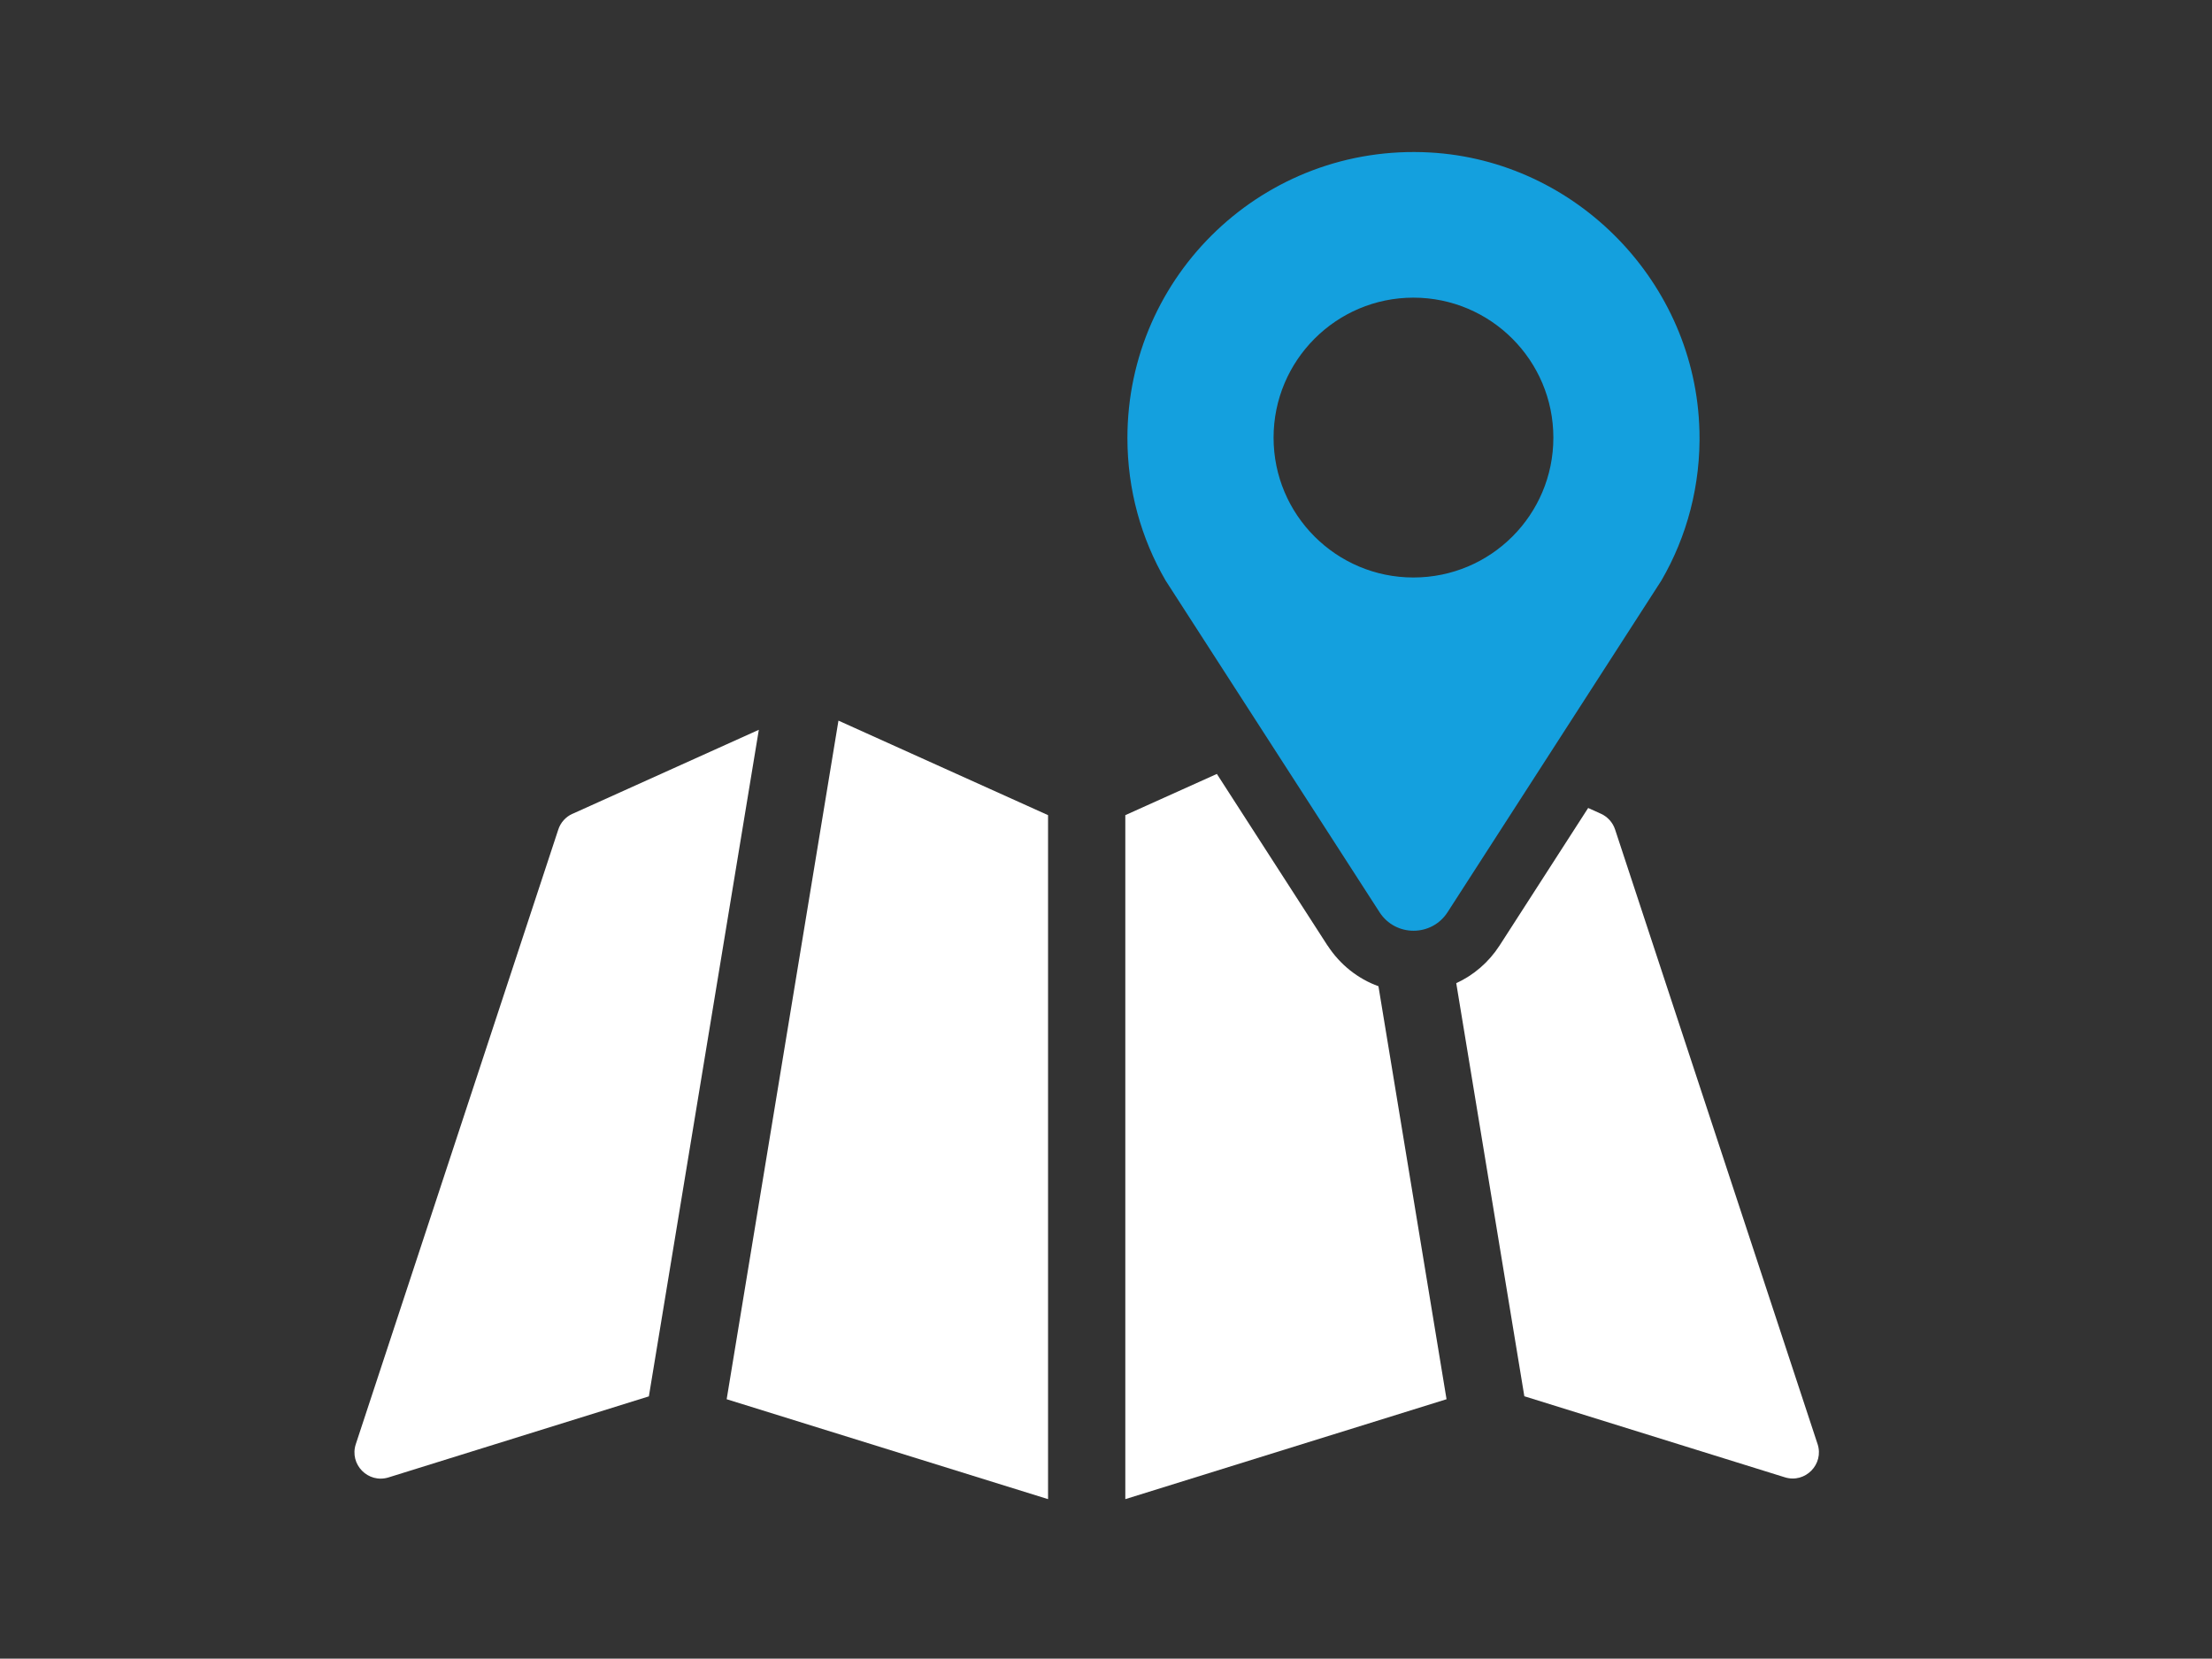
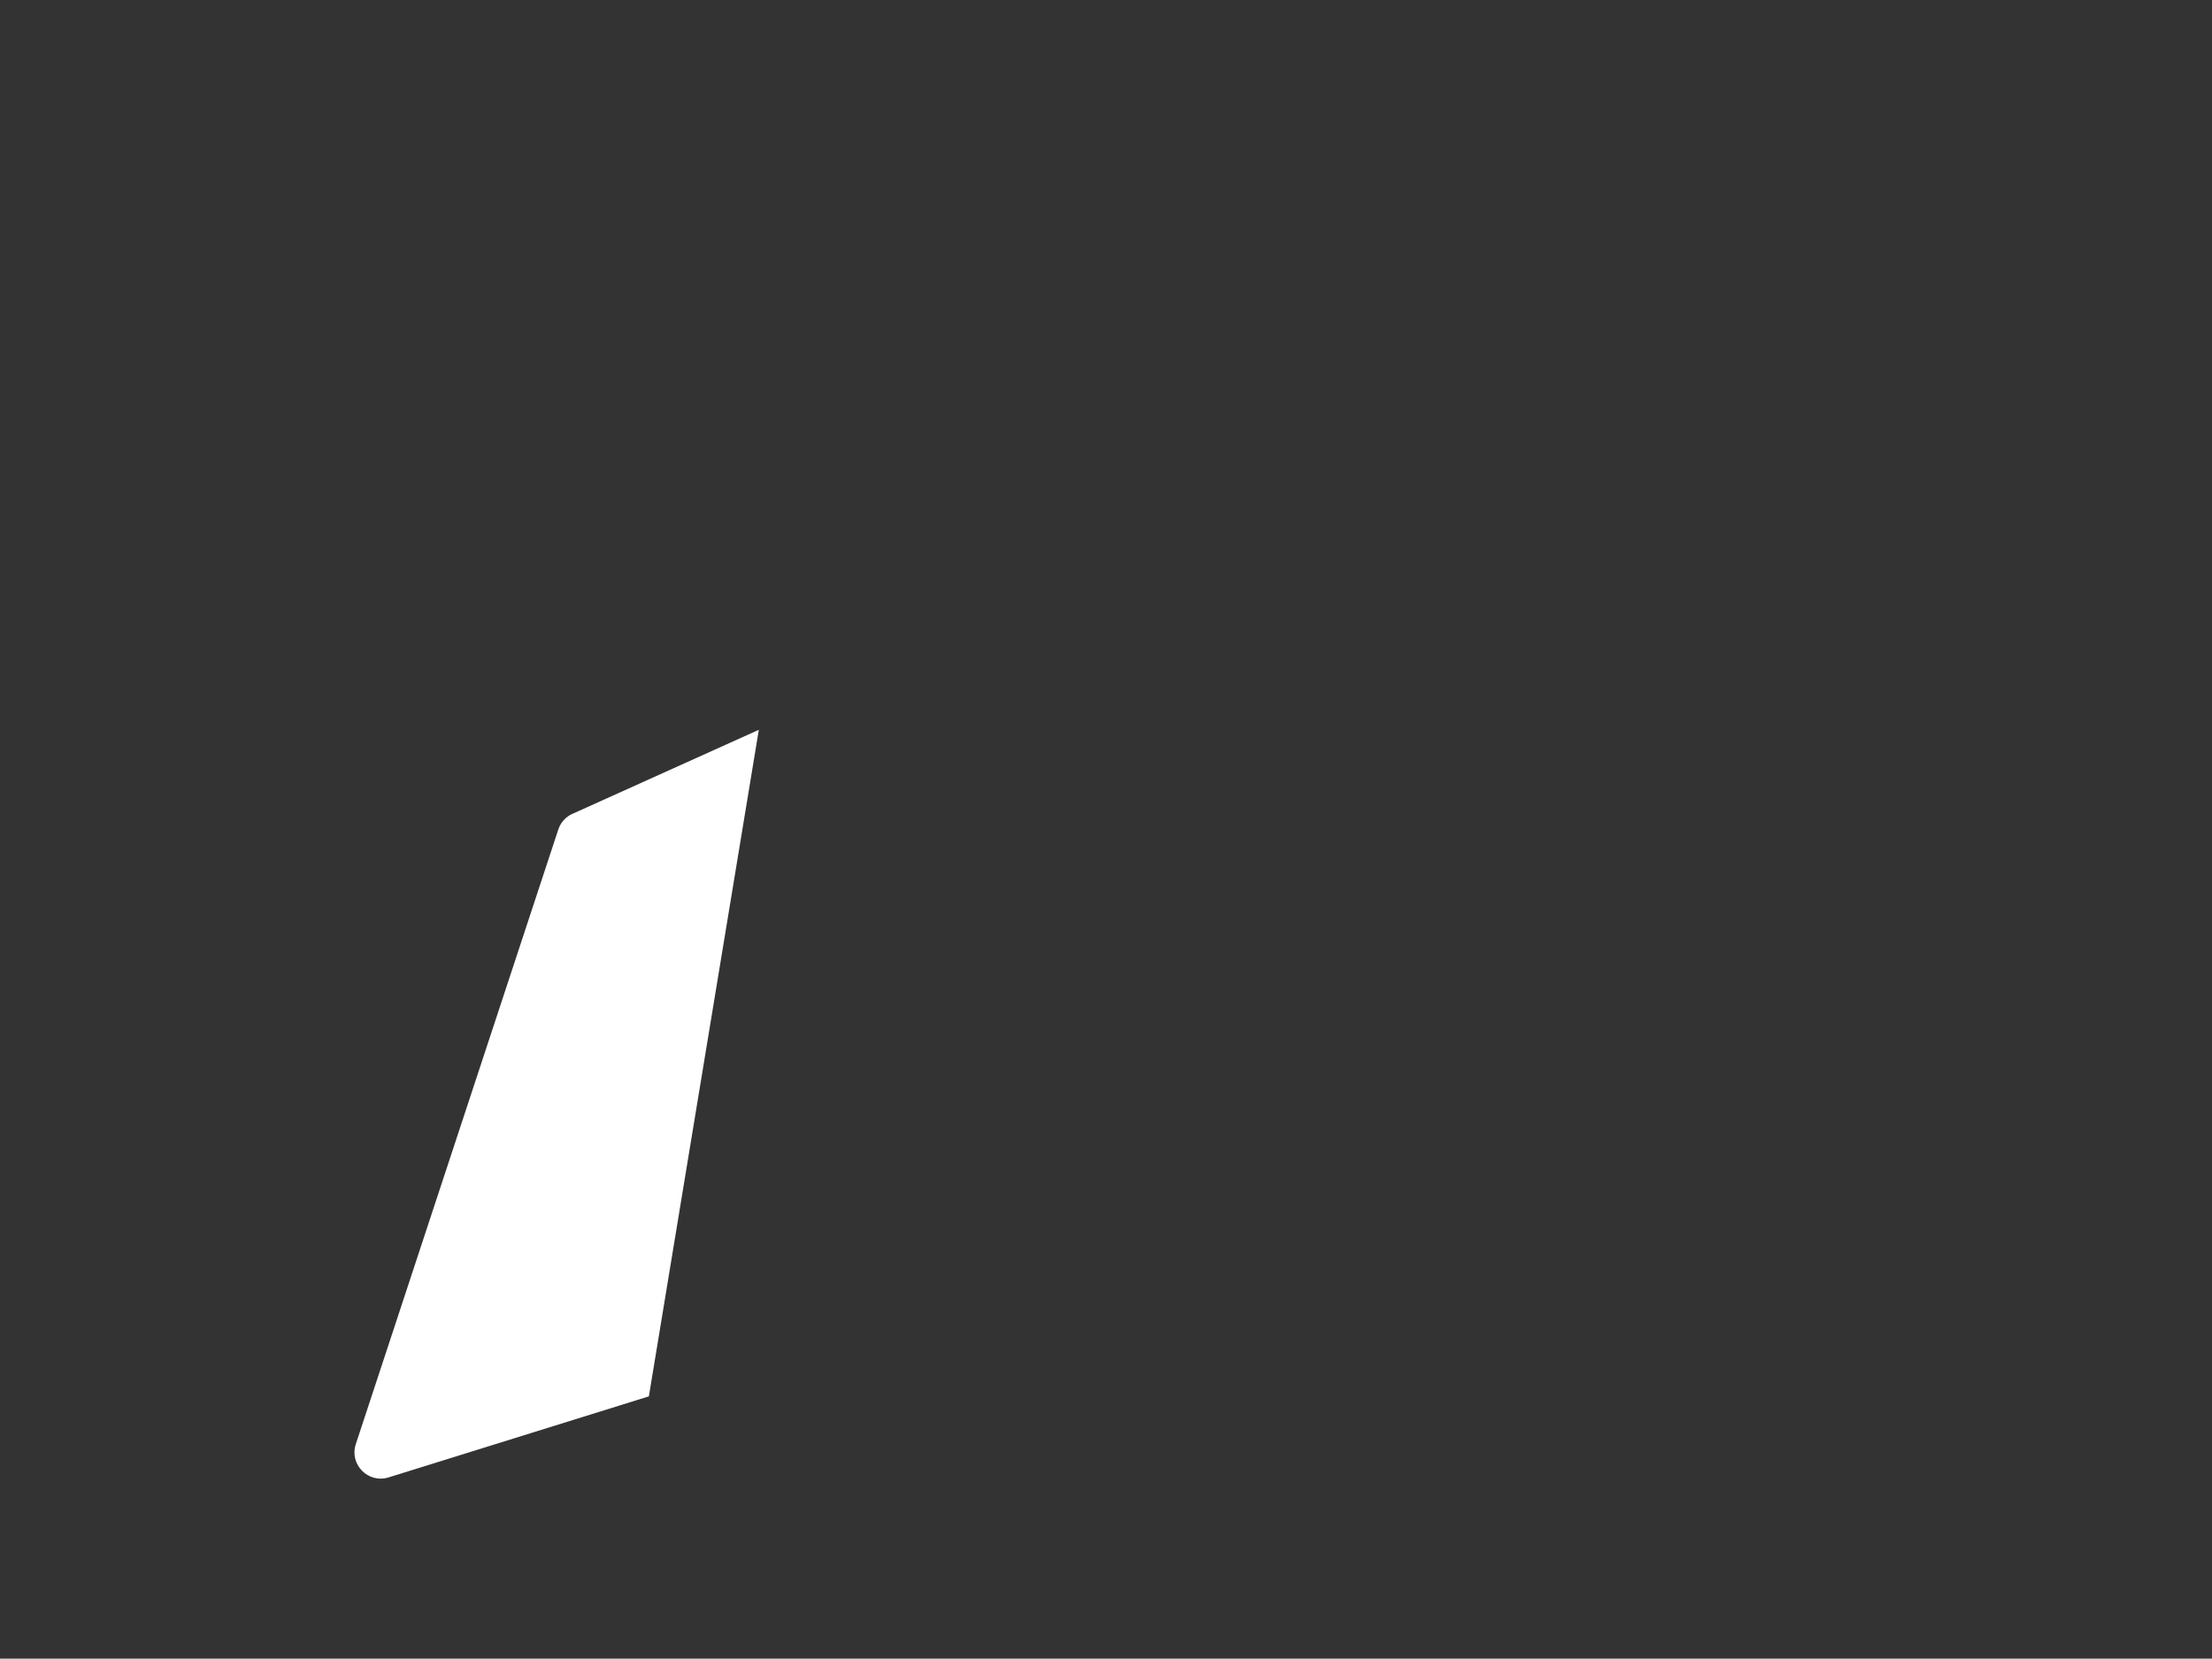
<svg xmlns="http://www.w3.org/2000/svg" id="Layer_2" data-name="Layer 2" viewBox="0 0 410 307.44">
  <rect x="0" y="0" width="410" height="307.44" fill="#333333" stroke="none" />
  <defs>
    <style>
      .cls-1 {
        fill: #14a0de;
      }

      .cls-1, .cls-2, .cls-3 {
        stroke-width: 0px;
      }

      .cls-2 {
        opacity: 0;
      }

      .cls-2, .cls-3 {
        fill: #fff;
      }
    </style>
  </defs>
  <g id="Layer_1-2" data-name="Layer 1">
    <g id="map">
-       <rect class="cls-2" width="410" height="307.44" />
      <g>
        <path class="cls-3" d="M106.1,150.84c-1.24.56-2.2,1.62-2.62,2.92l-37.53,113.91c-1.24,3.76,2.29,7.35,6.07,6.17l48.25-15.02,20.38-123.55-34.55,15.58Z" />
-         <polygon class="cls-3" points="134.69 259.35 194.26 277.87 194.26 151.09 155.41 133.57 134.69 259.35" />
-         <path class="cls-3" d="M246.07,175.28l-20.52-31.83-16.97,7.64v126.78l59.54-18.52-12.62-76.55c-3.81-1.37-7.13-4.01-9.42-7.53Z" />
-         <path class="cls-3" d="M336.89,267.66l-37.53-113.91c-.43-1.3-1.38-2.36-2.62-2.92l-2.37-1.07-16.43,25.51c-2,3.09-4.81,5.5-8.02,6.96l12.62,76.57,48.28,15.02c3.78,1.18,7.31-2.41,6.07-6.17Z" />
-         <path class="cls-1" d="M314.99,79.78c-.7-27.3-22.71-50.02-49.98-51.52-30.66-1.69-56.04,22.66-56.04,52.92,0,9.63,2.57,18.66,7.07,26.41l39.66,61.49c2.95,4.58,9.66,4.58,12.61,0l39.64-61.49c4.72-8.13,7.31-17.65,7.05-27.81ZM261.98,107.04c-14.32,0-25.92-11.62-25.92-25.92s11.6-25.95,25.92-25.95,25.94,11.63,25.94,25.95-11.6,25.92-25.94,25.92Z" />
      </g>
    </g>
  </g>
</svg>